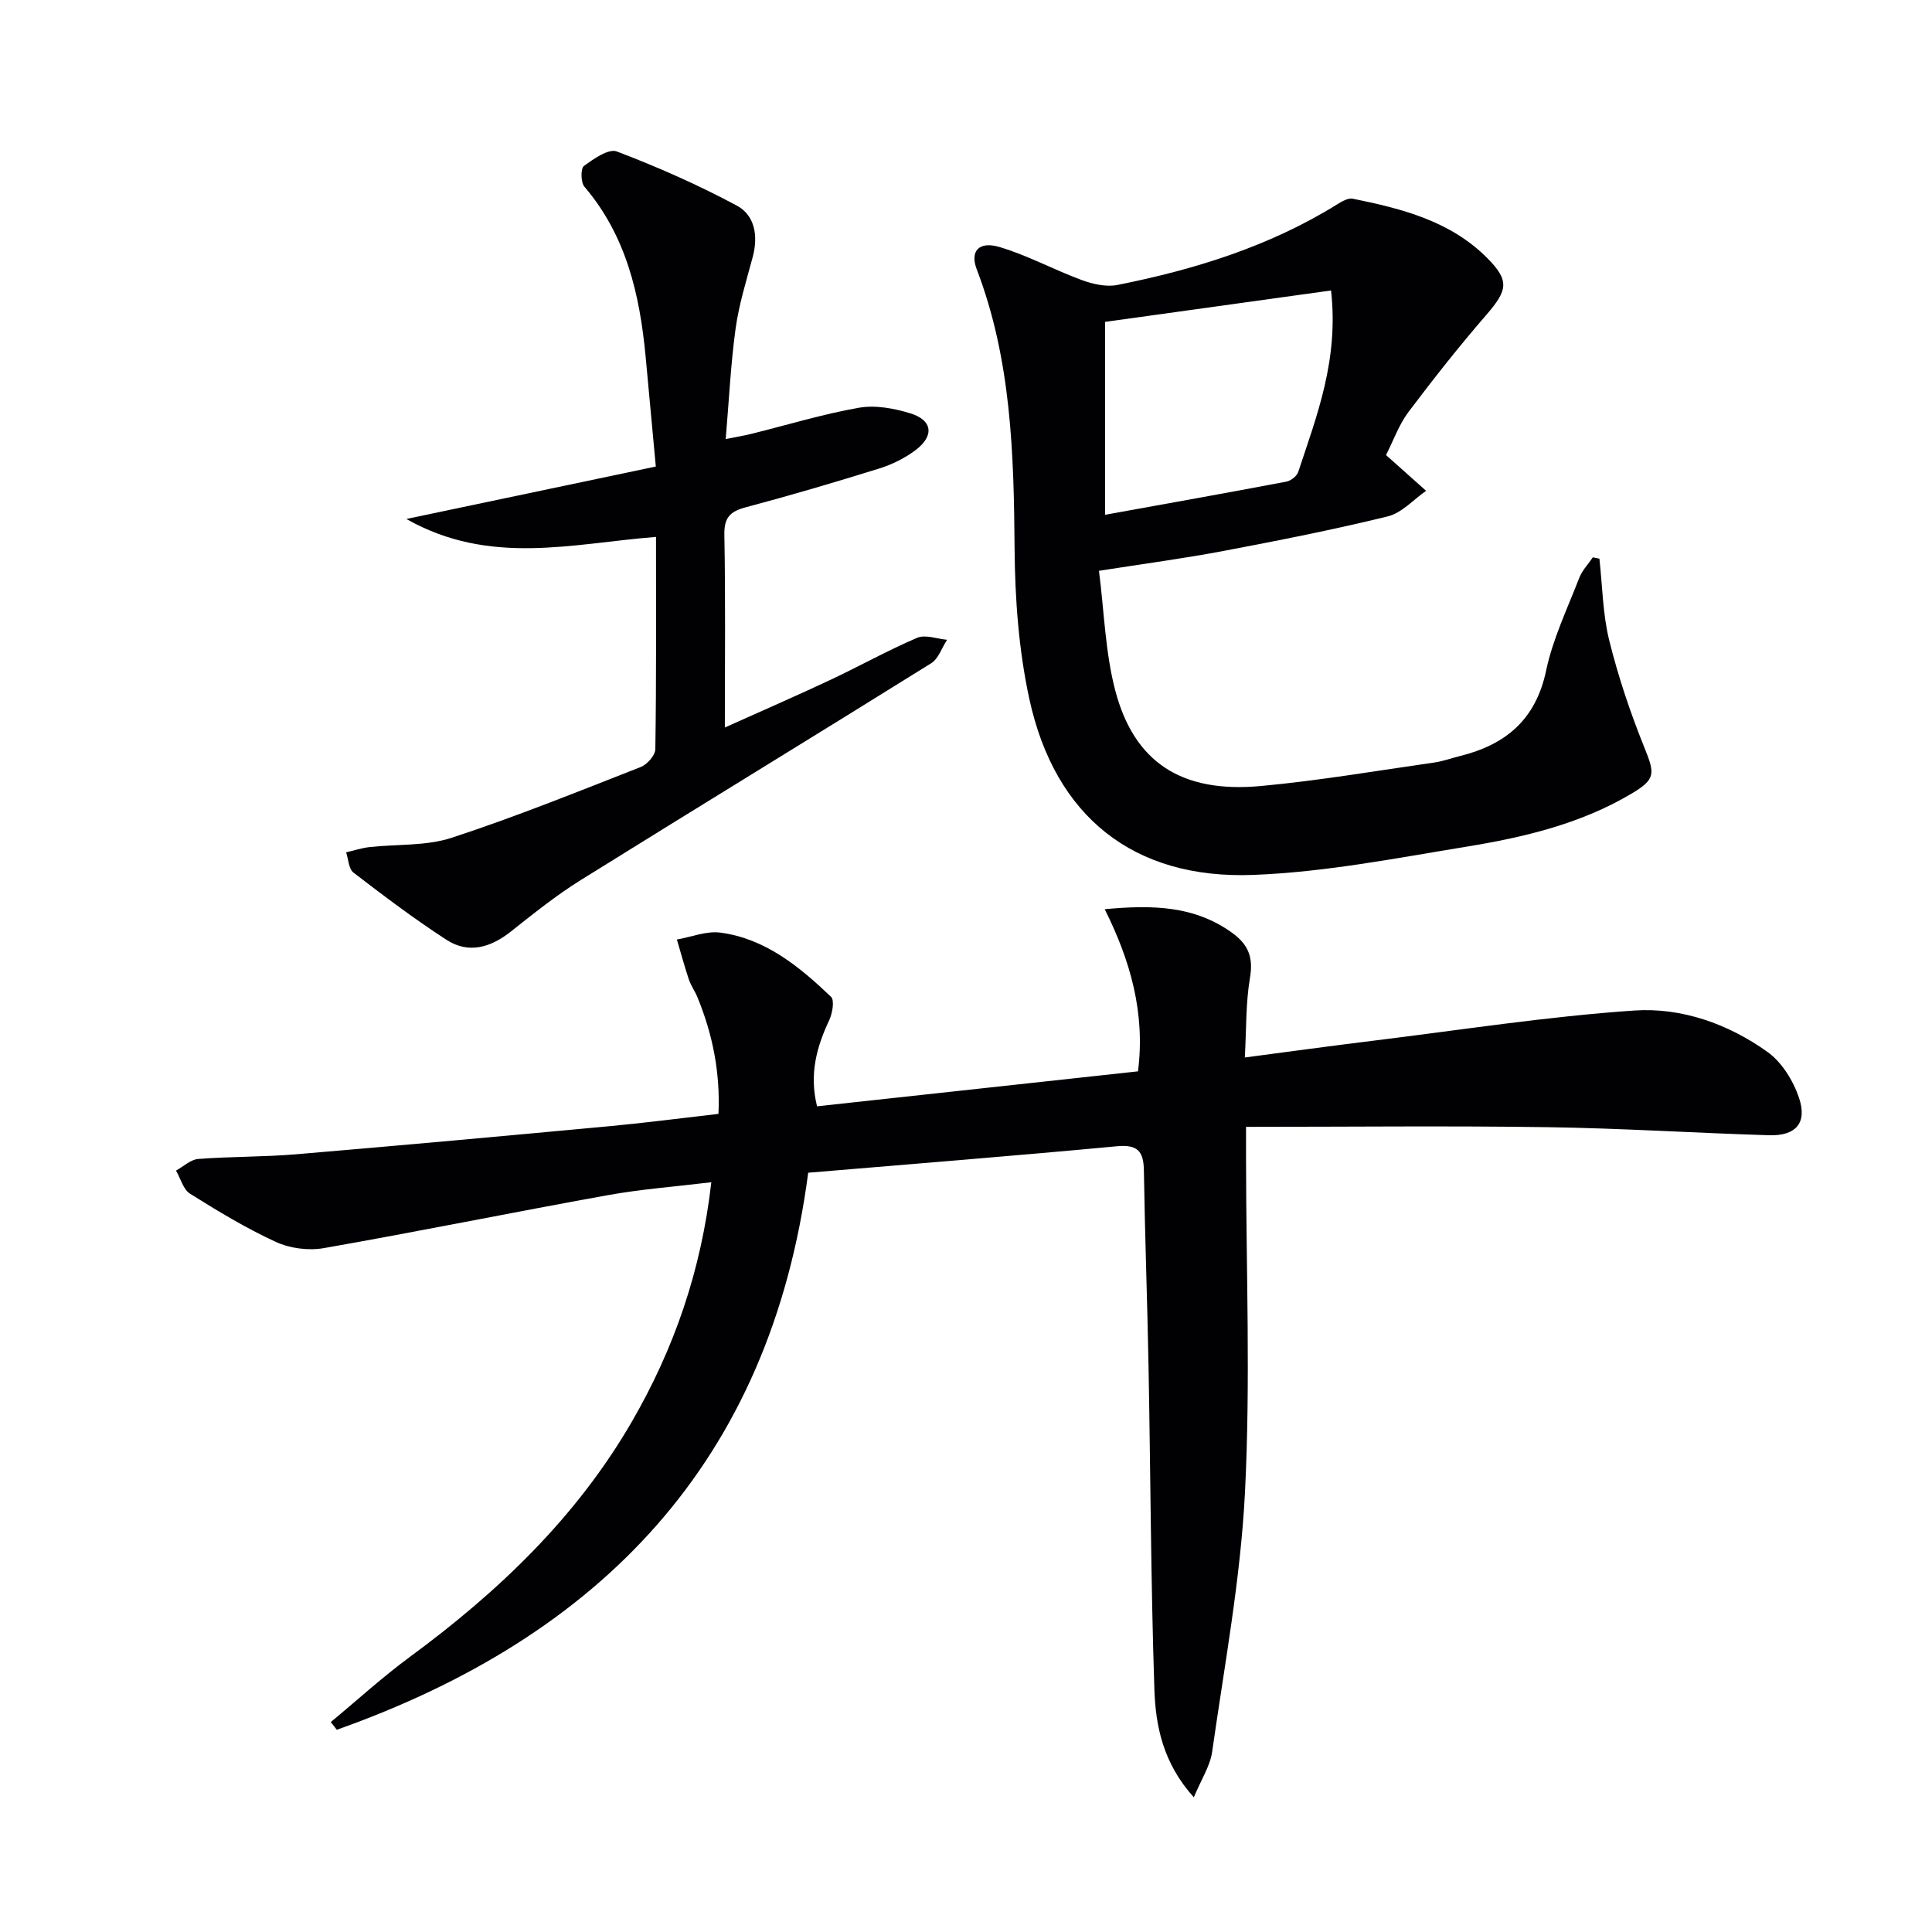
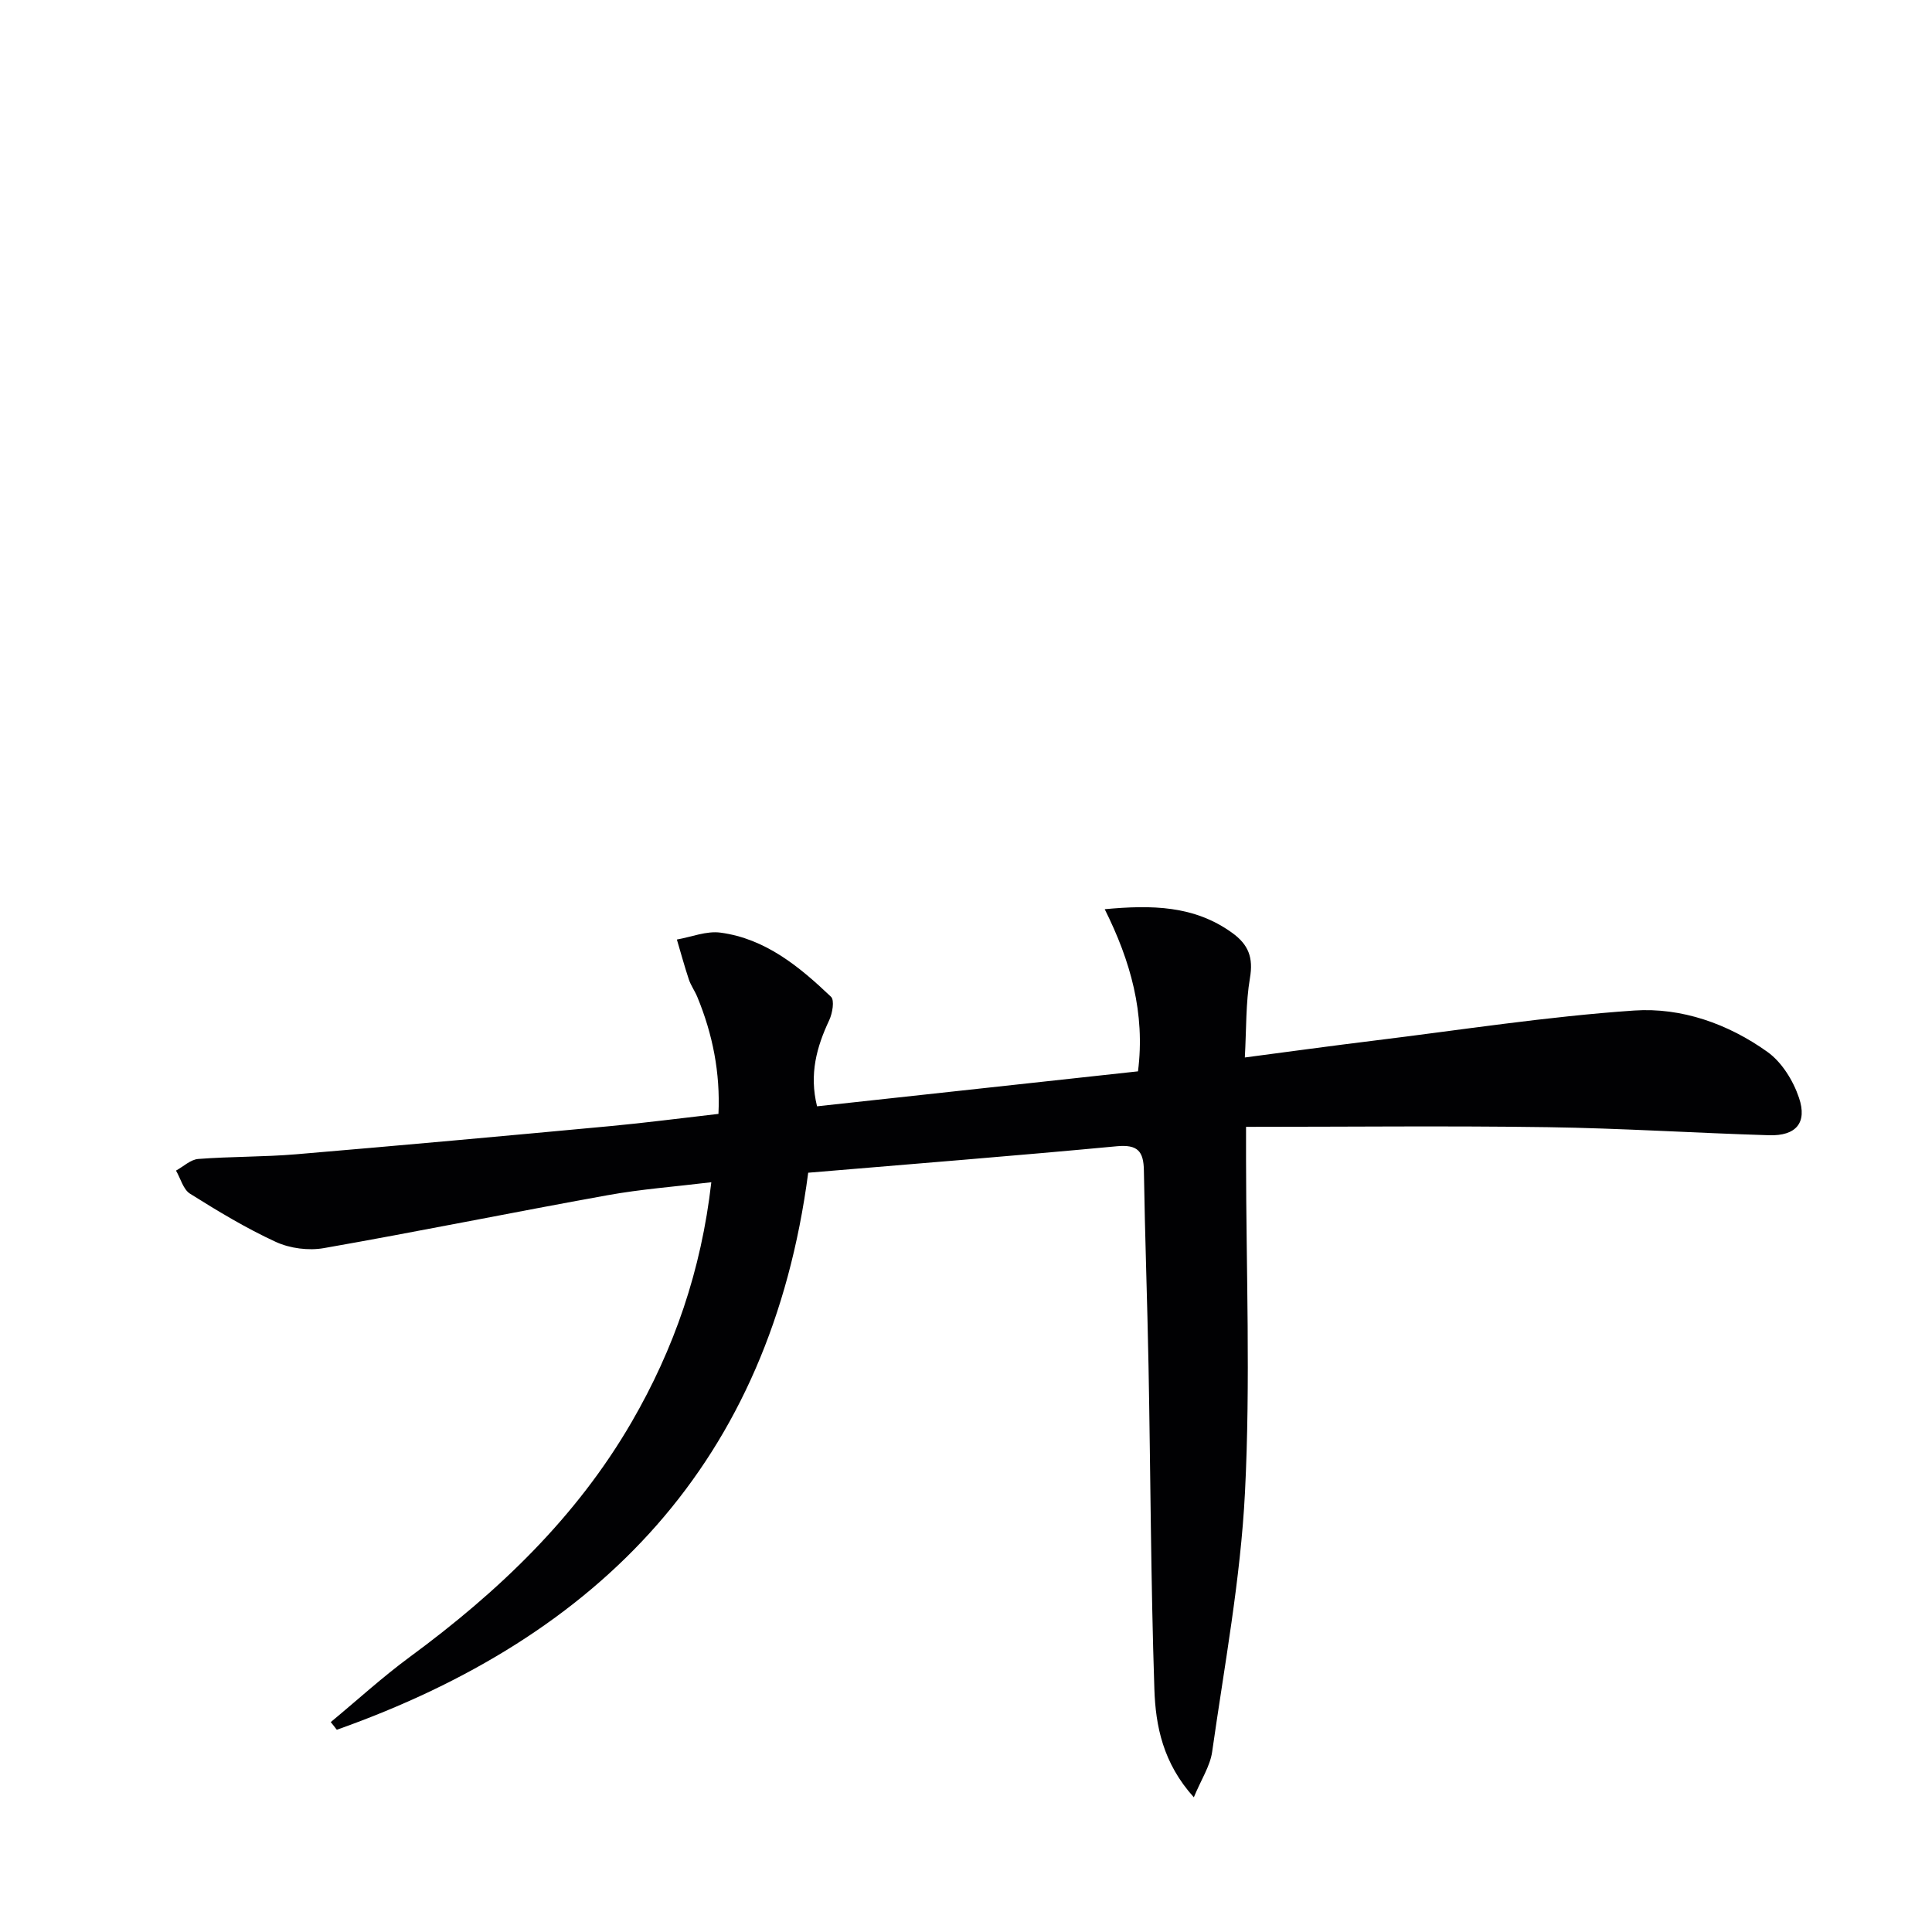
<svg xmlns="http://www.w3.org/2000/svg" enable-background="new 0 0 400 400" viewBox="0 0 400 400">
  <g fill="#010103">
    <path d="m68.48 356.54c5.45-4.51 10.69-9.31 16.37-13.49 18.28-13.45 34.46-28.85 45.94-48.66 8.76-15.11 14.39-31.3 16.48-49.62-7.48.91-14.56 1.43-21.5 2.69-19.59 3.53-39.11 7.51-58.72 10.95-3.17.56-7.01.06-9.93-1.28-6.16-2.83-12.02-6.38-17.78-9.99-1.41-.89-1.95-3.15-2.9-4.78 1.53-.84 3.02-2.29 4.61-2.41 6.74-.52 13.53-.4 20.27-.97 21.69-1.83 43.36-3.81 65.03-5.83 7.27-.68 14.51-1.63 22.4-2.53.39-8.55-1.2-16.52-4.39-24.24-.51-1.23-1.32-2.34-1.74-3.59-.91-2.73-1.66-5.51-2.48-8.27 3.01-.53 6.13-1.82 9.02-1.43 9.33 1.25 16.35 7.05 22.89 13.28.76.72.3 3.41-.36 4.83-2.61 5.55-4.18 11.16-2.53 17.85 22.17-2.42 44.23-4.82 66.45-7.24 1.53-12.04-1.55-22.88-6.89-33.57 9.73-.9 18.51-.79 26.38 4.89 3.4 2.45 4.41 5.14 3.69 9.35-.88 5.17-.73 10.52-1.06 16.46 9.42-1.24 18.07-2.43 26.73-3.49 17.95-2.2 35.86-5 53.87-6.23 9.8-.67 19.48 2.75 27.62 8.58 2.96 2.12 5.32 5.94 6.51 9.48 1.76 5.21-.64 7.92-6.17 7.76-15.29-.46-30.57-1.45-45.87-1.67-20.6-.3-41.21-.07-62.44-.07v6.68c.02 23 .94 46.04-.22 68.98-.91 17.99-4.26 35.87-6.8 53.75-.42 2.93-2.24 5.67-3.79 9.4-6.38-7.06-7.92-14.76-8.17-22.4-.74-22.3-.79-44.61-1.21-66.92-.25-13.48-.75-26.95-.96-40.43-.06-4.03-1.3-5.44-5.6-5.04-21.15 1.99-42.32 3.66-63.9 5.48-7.87 59.95-43.06 95.99-97.6 115.33-.41-.55-.83-1.07-1.25-1.59z" />
-     <path d="m286.96 94.22c.77.69 1.02.91 1.27 1.13 2.34 2.09 4.69 4.18 7.03 6.27-2.63 1.82-5.03 4.58-7.93 5.29-11.25 2.76-22.64 5-34.03 7.16-8.12 1.54-16.33 2.63-25.77 4.11 1.09 8.53 1.3 16.89 3.37 24.77 3.92 14.94 13.78 21.29 30.11 19.79 12.03-1.11 23.98-3.16 35.95-4.87 1.8-.26 3.54-.9 5.31-1.34 9.47-2.35 15.7-7.53 17.84-17.7 1.39-6.58 4.4-12.83 6.85-19.17.6-1.56 1.87-2.86 2.82-4.27.45.09.91.19 1.36.28.63 5.66.68 11.46 2.04 16.94 1.86 7.5 4.35 14.91 7.24 22.08 2.22 5.5 2.45 6.63-2.74 9.69-10.46 6.19-22.13 8.96-33.91 10.89-14.71 2.4-29.48 5.31-44.31 5.87-24.79.95-41.05-12.11-46.34-36.4-2.2-10.12-2.98-20.72-3.06-31.1-.15-19.68-.68-39.19-7.84-57.89-1.43-3.72.42-5.88 4.71-4.61 5.83 1.73 11.27 4.72 17.01 6.83 2.3.85 5.07 1.49 7.39 1.03 16.03-3.19 31.52-7.99 45.55-16.71.96-.6 2.25-1.35 3.2-1.15 10.16 2.06 20.2 4.61 27.83 12.28 4.67 4.7 4.24 6.66-.18 11.77-5.64 6.51-10.98 13.28-16.16 20.16-1.94 2.6-3.07 5.84-4.61 8.87zm-11.38-34.08c-15.95 2.22-31.44 4.37-46.78 6.5v39.94c12.81-2.32 25.18-4.52 37.52-6.86.94-.18 2.17-1.14 2.46-2 3.84-11.64 8.42-23.15 6.8-37.58z" />
-     <path d="m135.82 111.16c-17.34 1.36-34.37 6.09-51.69-3.71 17.9-3.76 34.48-7.25 51.65-10.86-.72-7.82-1.41-15.35-2.12-22.88-1.22-12.76-4.01-24.92-12.66-35.05-.77-.9-.8-3.78-.11-4.29 2.01-1.48 5.12-3.66 6.82-3.01 8.48 3.23 16.84 6.92 24.84 11.21 3.77 2.02 4.45 6.33 3.29 10.65-1.31 4.9-2.85 9.79-3.54 14.79-1.01 7.34-1.36 14.78-2.05 22.89 2.03-.41 3.72-.68 5.37-1.09 7.4-1.83 14.72-4.08 22.21-5.39 3.4-.6 7.27.12 10.65 1.16 4.6 1.41 5 4.65 1.08 7.61-2.21 1.67-4.85 2.97-7.5 3.8-9.18 2.86-18.41 5.58-27.7 8.05-3.26.87-4.46 2.17-4.39 5.72.25 12.95.1 25.9.1 39.86 7.79-3.5 14.9-6.59 21.92-9.89 6-2.82 11.81-6.08 17.9-8.68 1.7-.72 4.11.22 6.19.41-1.08 1.65-1.77 3.91-3.29 4.86-24.14 15.05-48.43 29.86-72.57 44.9-5.06 3.15-9.75 6.92-14.43 10.63-4.19 3.32-8.74 4.7-13.33 1.74-6.65-4.3-12.99-9.1-19.28-13.93-.99-.76-1.04-2.76-1.52-4.19 1.59-.37 3.16-.89 4.77-1.08 5.71-.65 11.75-.19 17.09-1.94 13.23-4.33 26.17-9.57 39.14-14.65 1.33-.52 3-2.41 3.02-3.69.22-14.47.14-28.95.14-43.95z" />
  </g>
</svg>